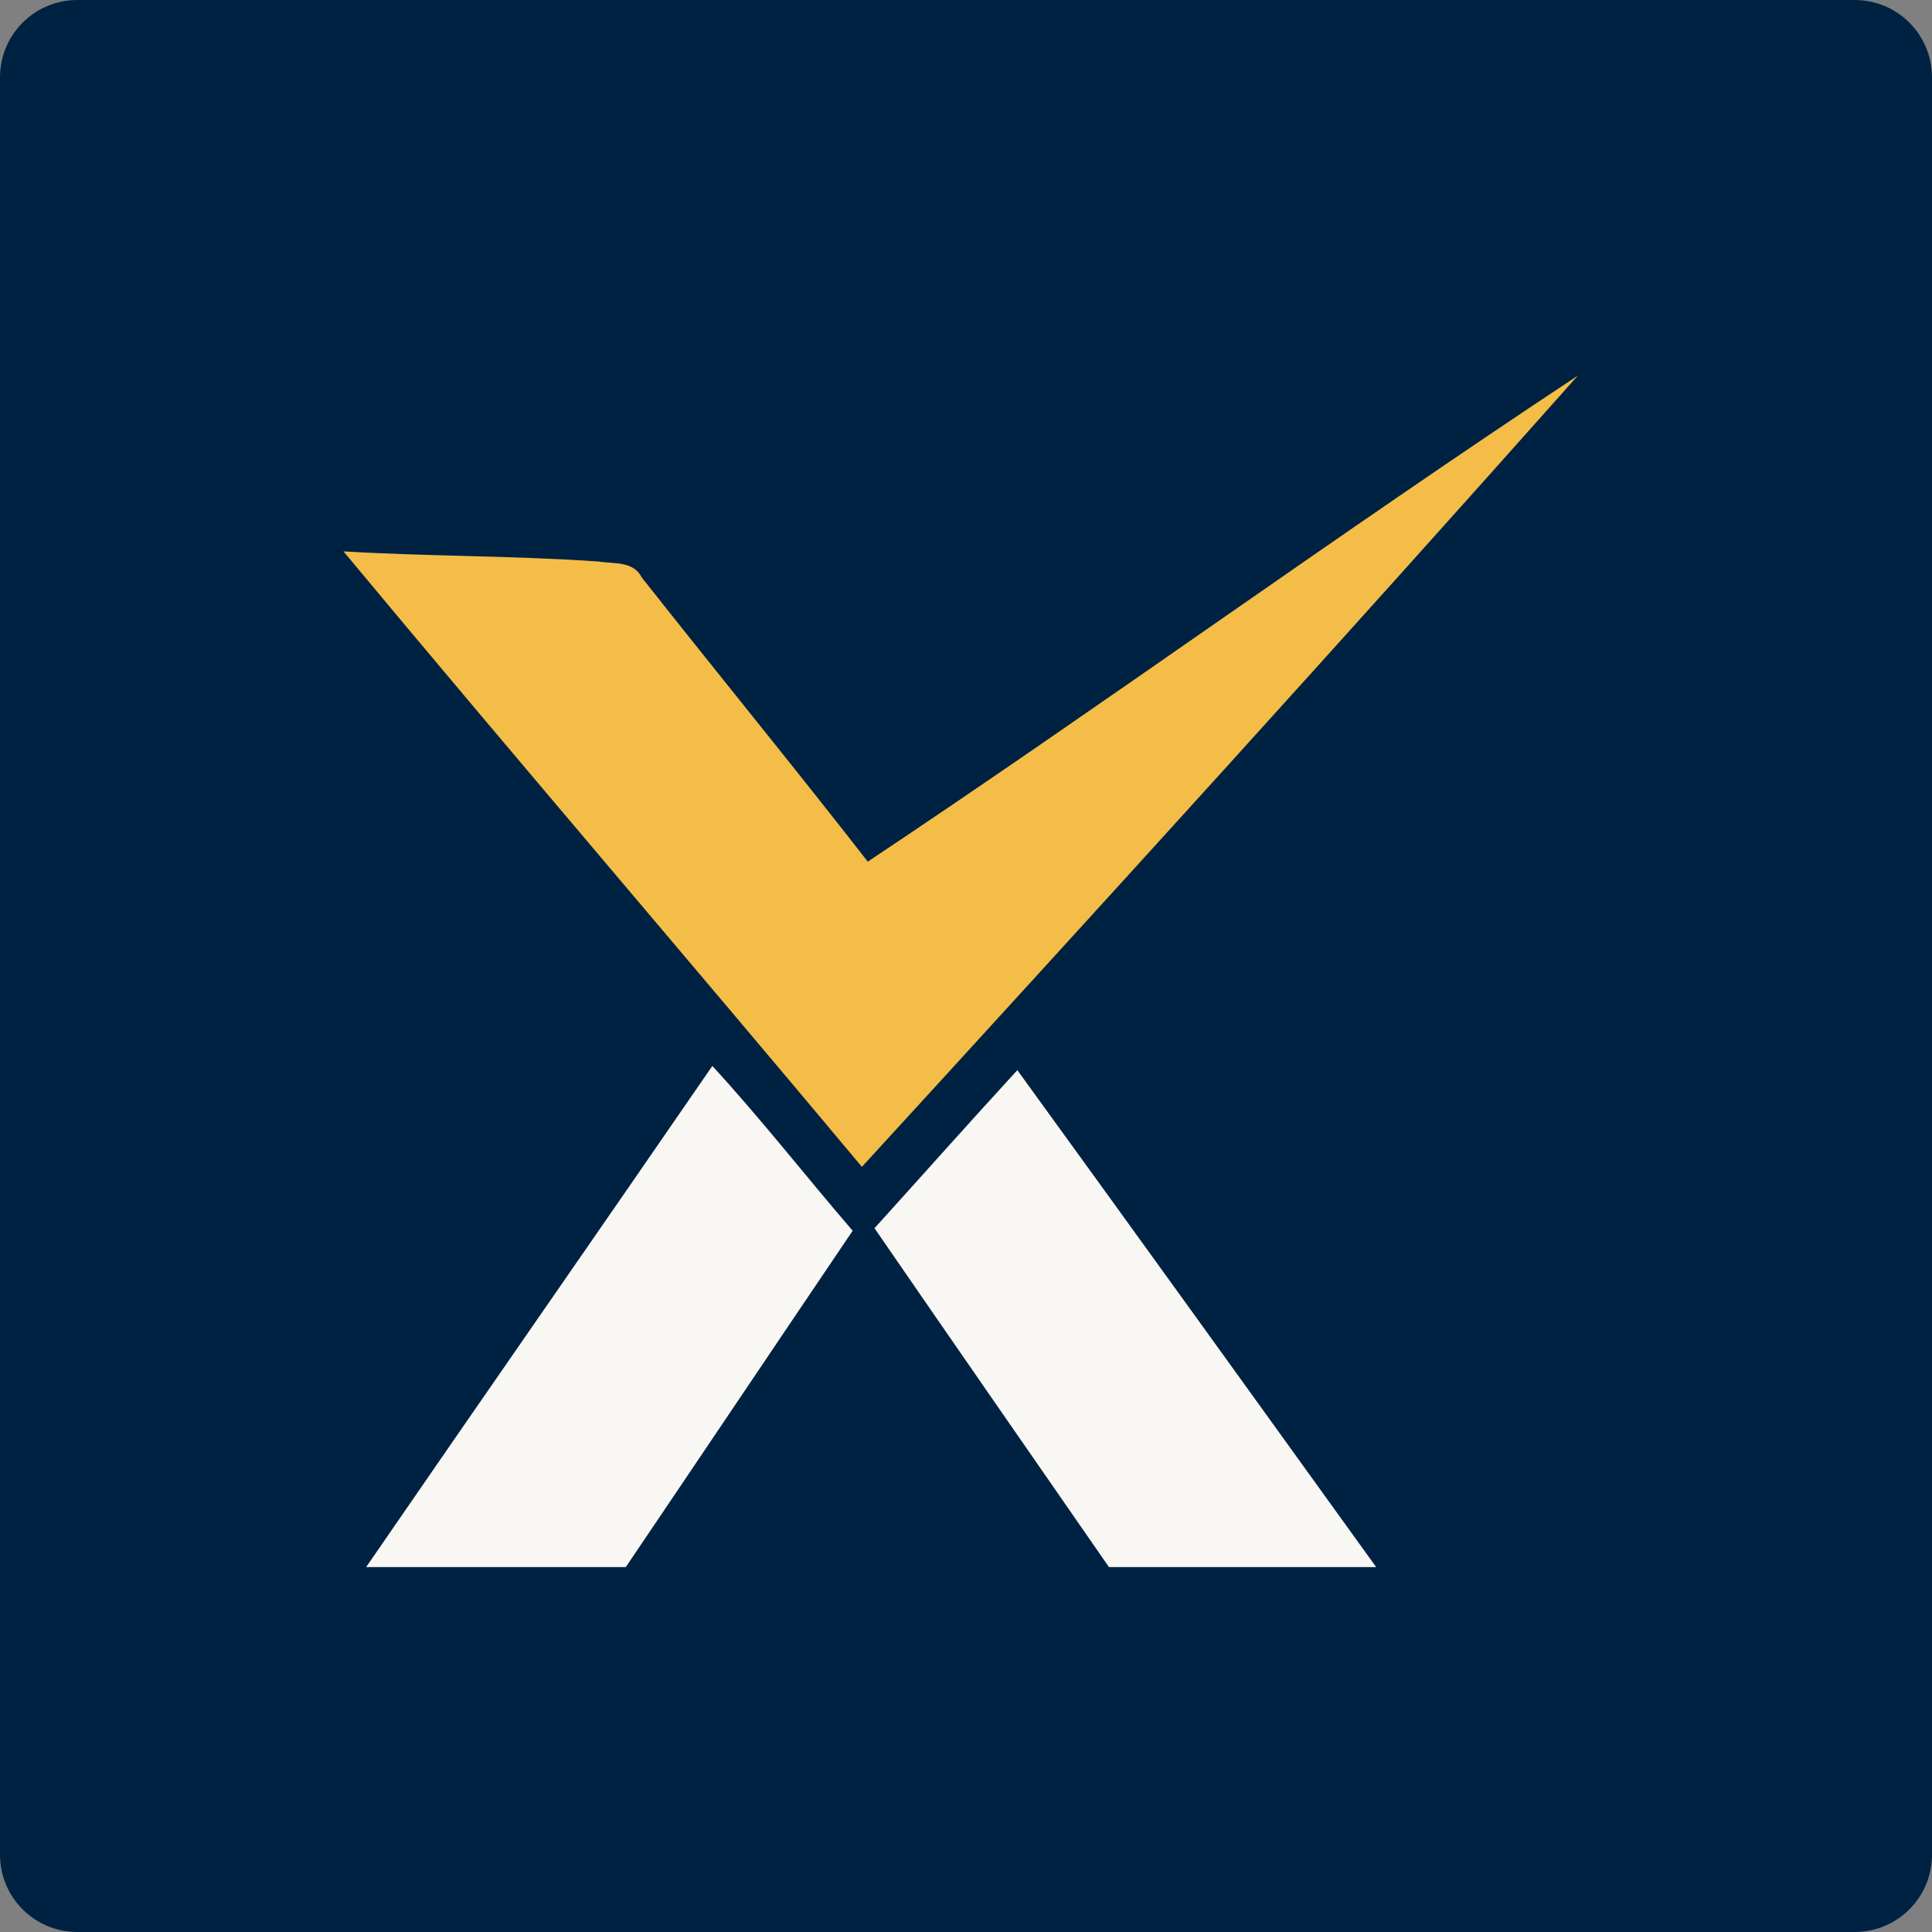
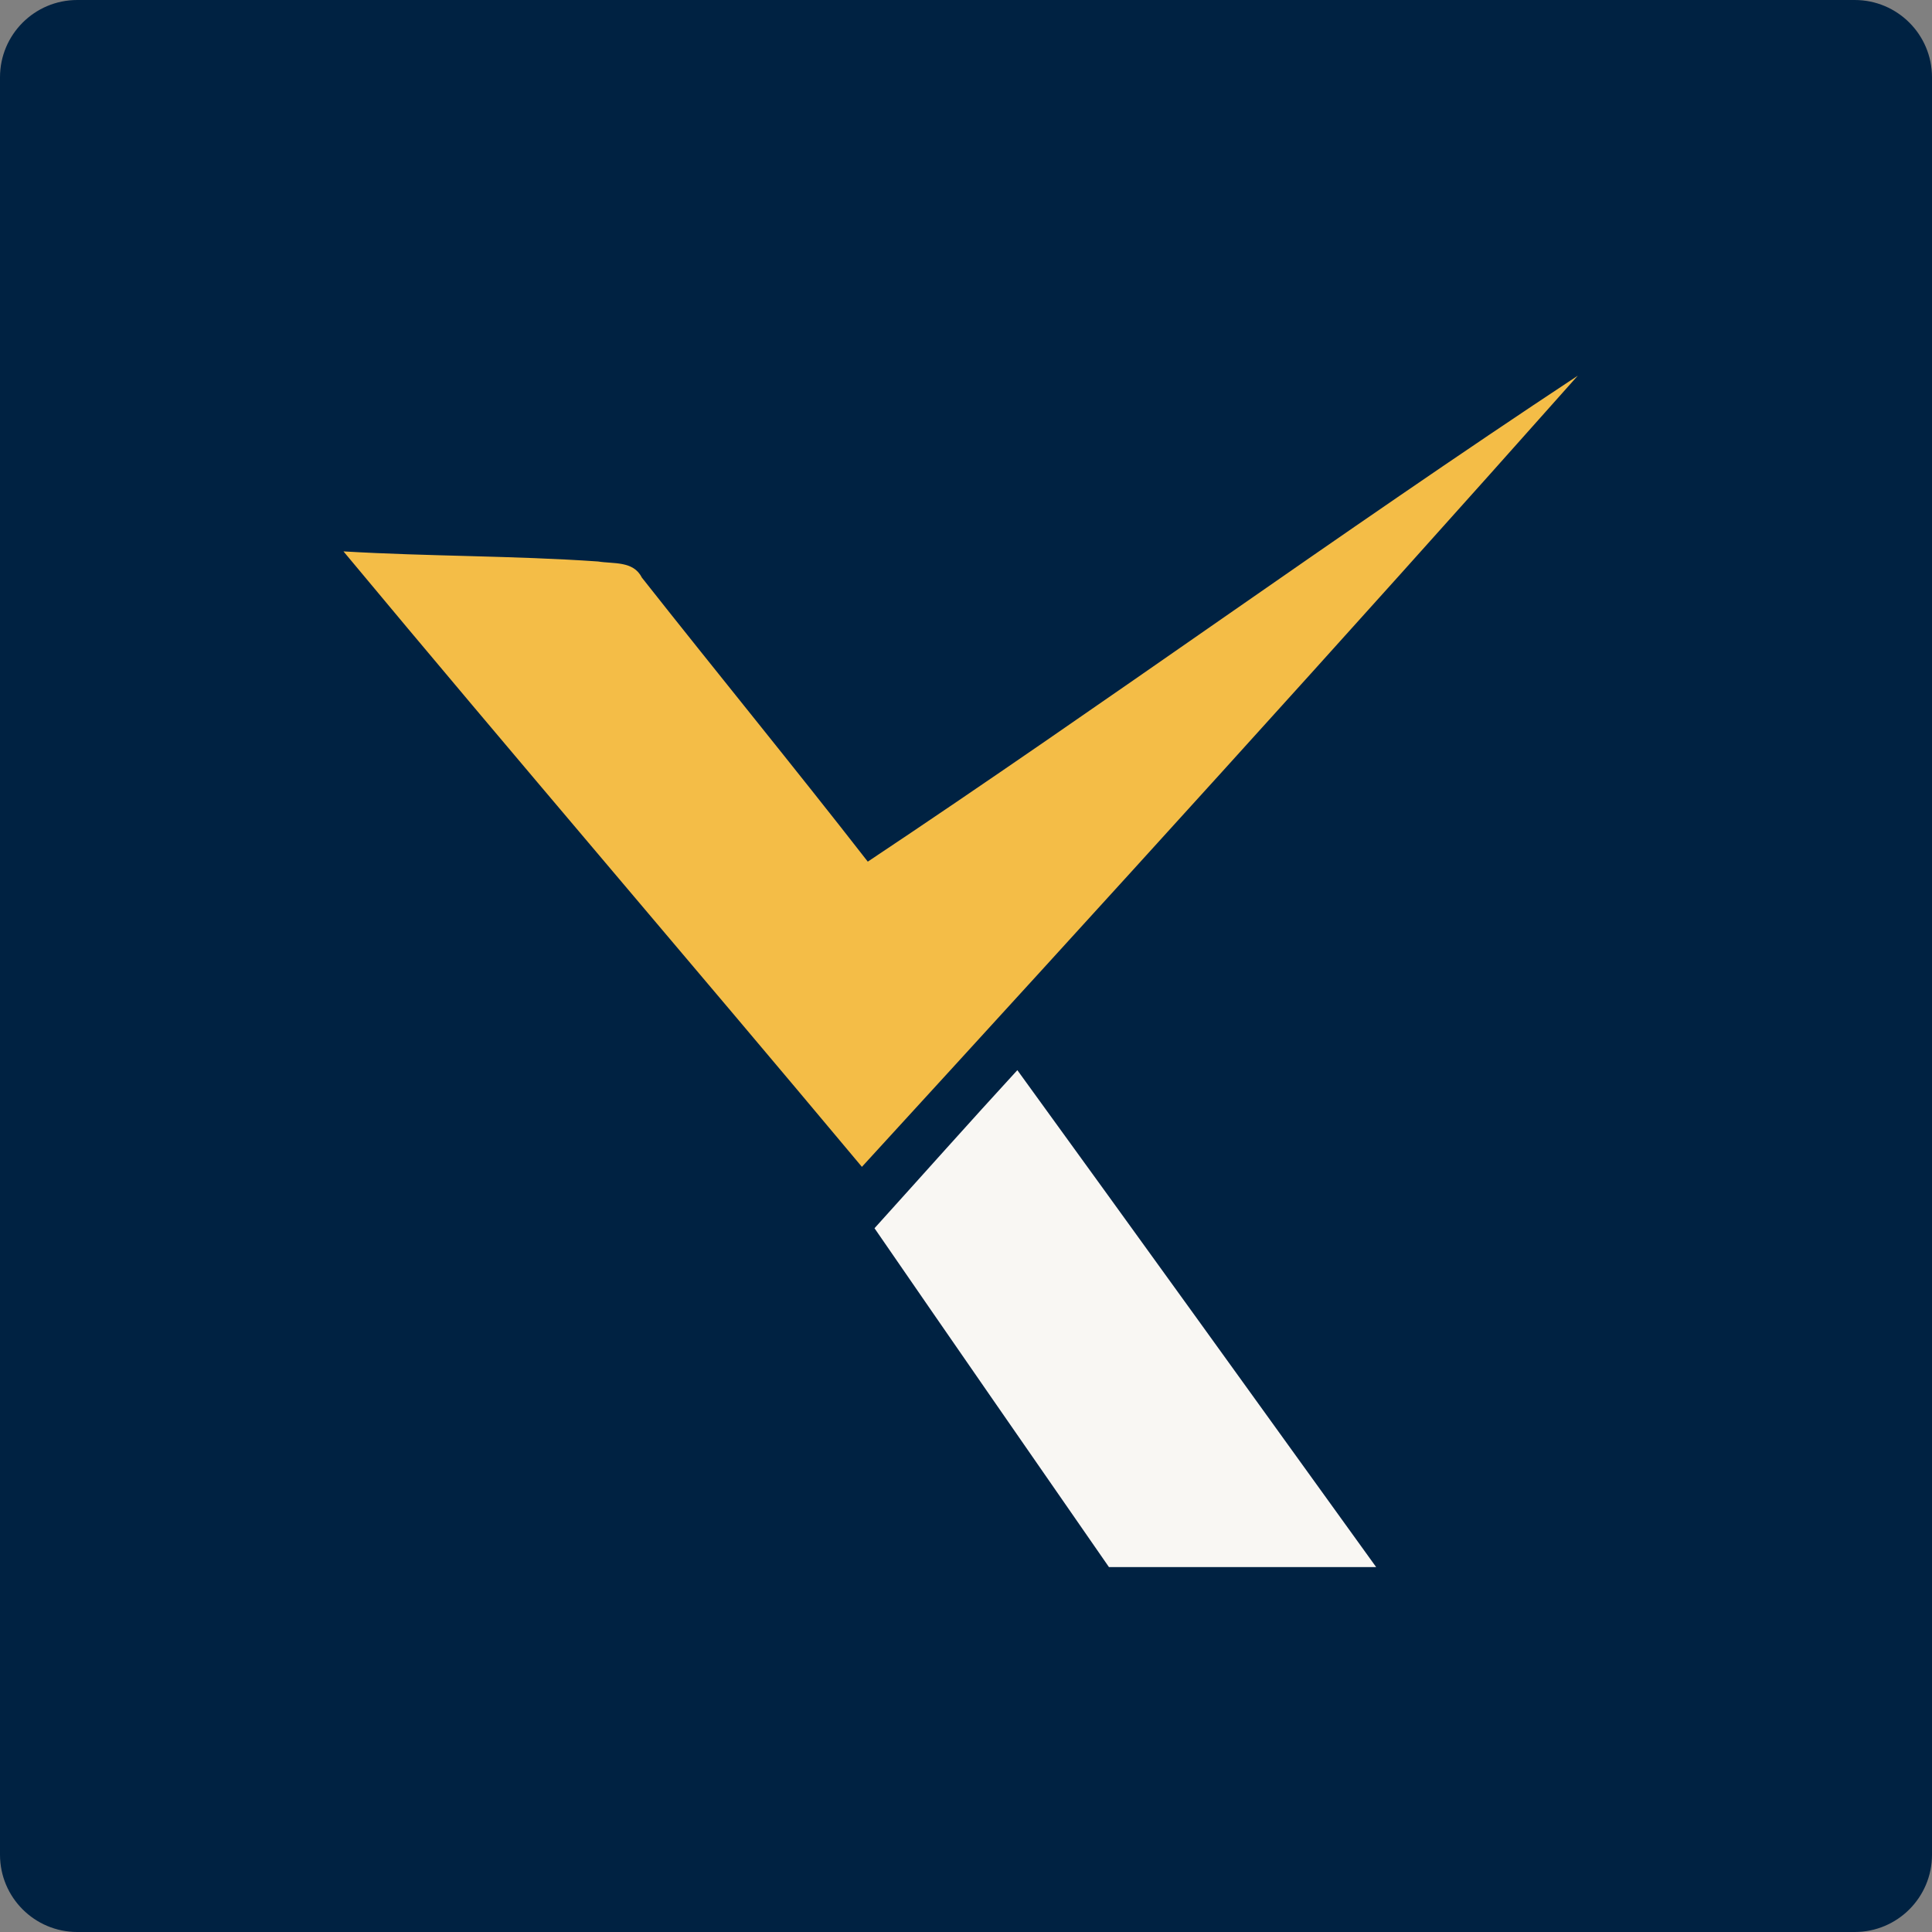
<svg xmlns="http://www.w3.org/2000/svg" data-bbox="0 0 500 500" viewBox="0 0 500 500" height="500" width="500" data-type="color">
  <rect x="0" y="0" width="500" height="500" fill="#808080" stroke="none" />
  <g>
    <path fill="#002242" d="M500 20v460c0 11.046-8.954 20-20 20H20c-11.046 0-20-8.954-20-20V20C0 8.954 8.954 0 20 0h460c11.046 0 20 8.954 20 20" data-color="1" />
    <path fill="#F4BD47" d="M224.582 222.993c61.758-41.126 121.776-84.863 183.751-125.77-61.105 68.759-123.08 136.867-185.273 204.757-44.579-53.311-89.81-105.969-134.171-159.28 21.963 1.305 43.926 1.088 65.889 2.611 3.915.653 9.134-.218 11.308 4.134 19.571 24.806 39.36 48.959 58.496 73.548" data-color="2" />
-     <path fill="#F9F7F3" d="M184.353 275.868c12.612 13.709 24.137 28.505 36.315 42.649-19.571 28.94-39.142 58.098-58.713 87.038H94.76c29.792-43.301 59.801-86.385 89.593-129.687" data-color="3" />
    <path fill="#F9F7F3" d="M226.322 317.864c12.395-13.708 24.572-27.417 36.967-40.908 31.097 42.867 61.976 85.733 92.855 128.599h-69.152c-20.223-29.157-40.447-58.315-60.67-87.691" data-color="3" />
  </g>
</svg>